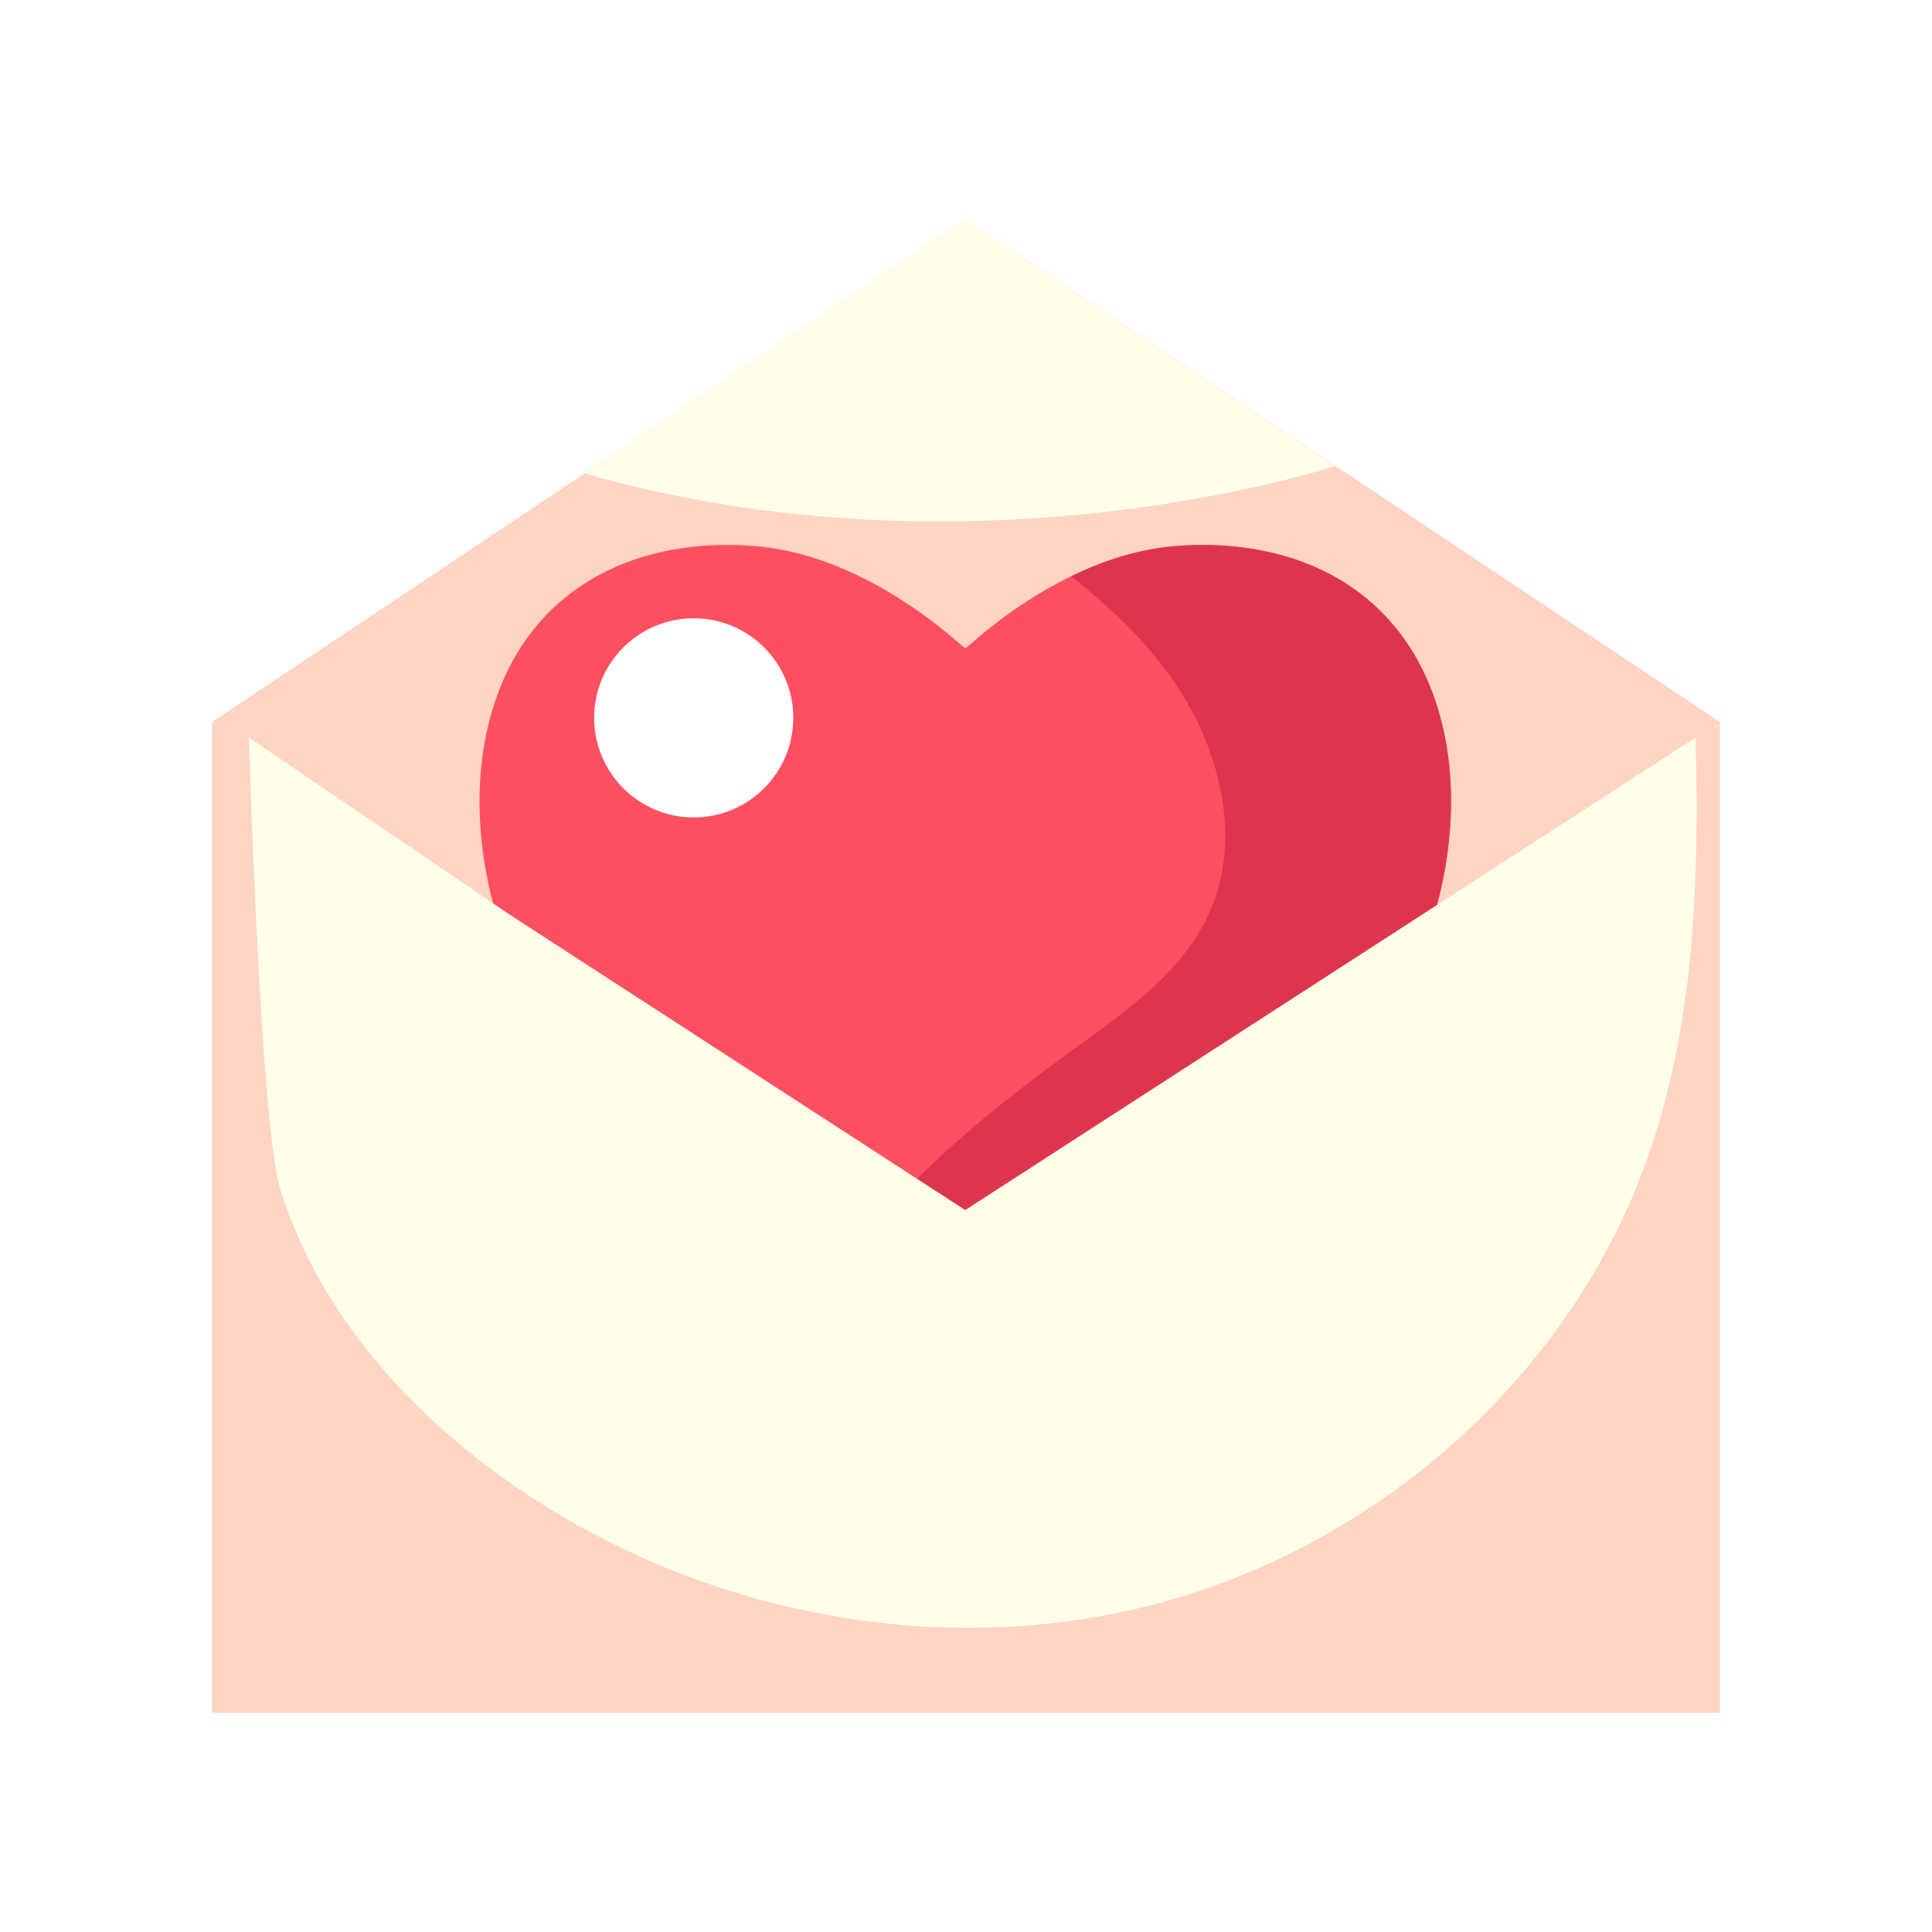
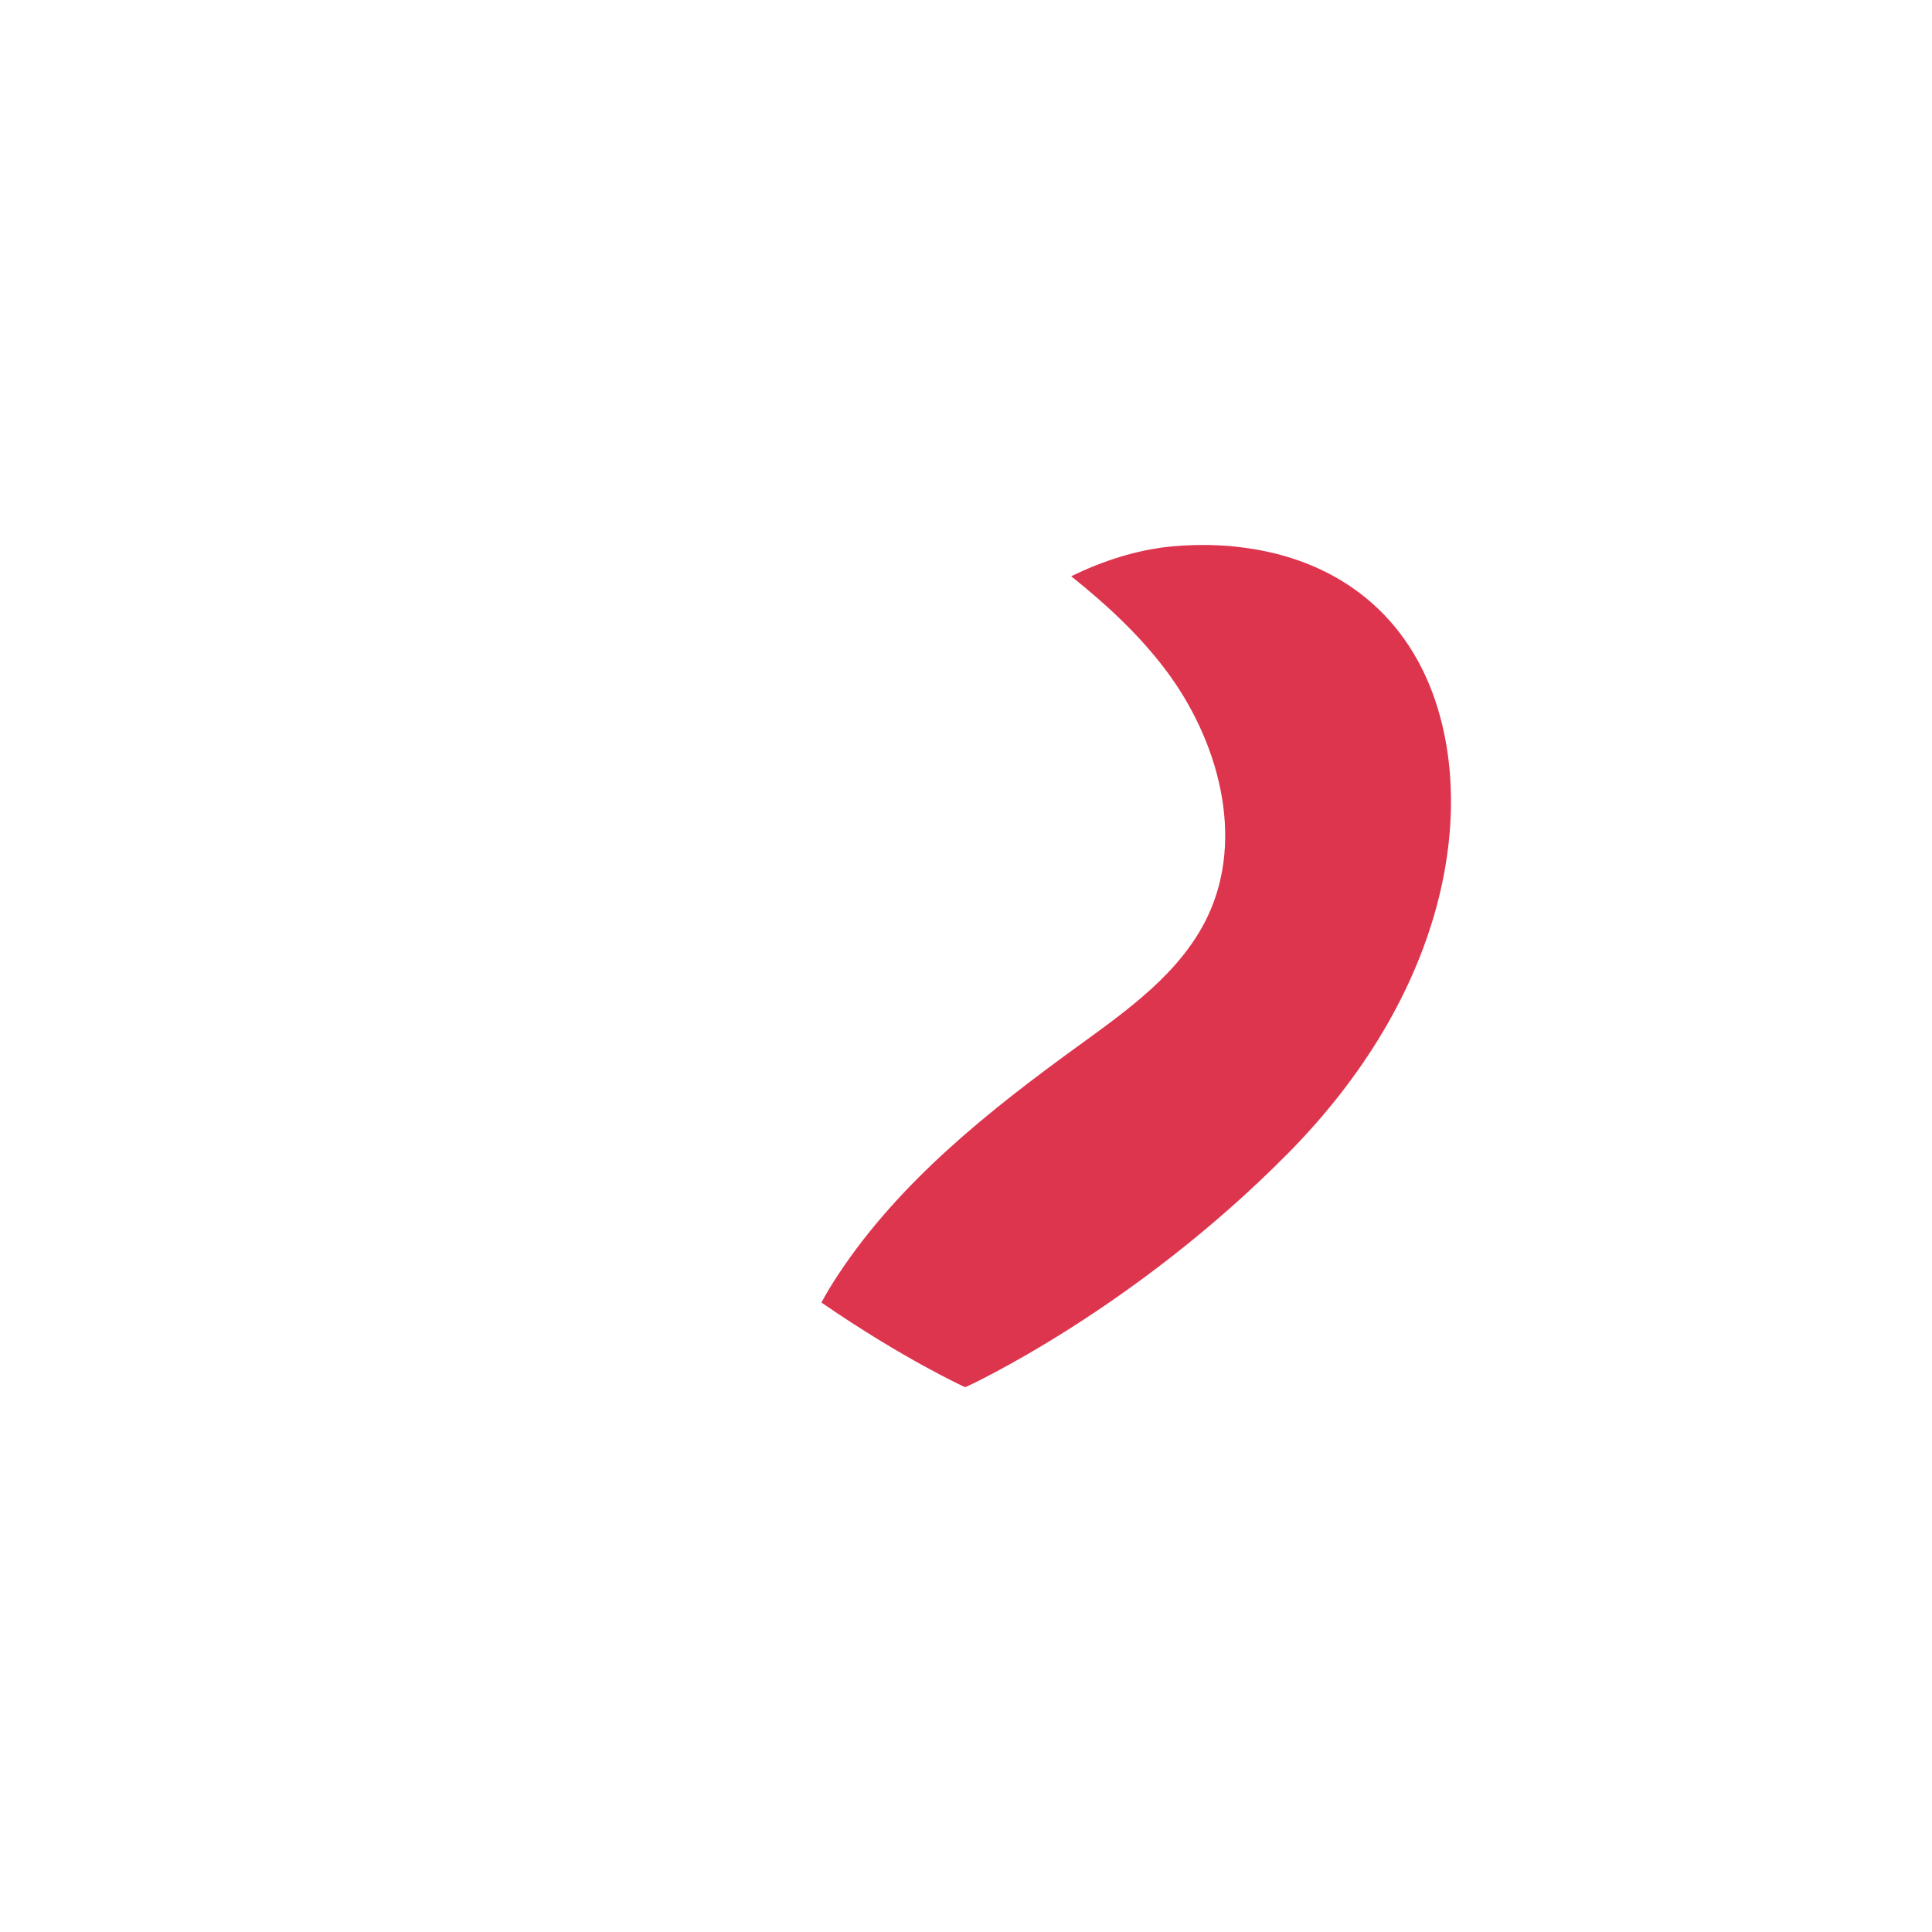
<svg xmlns="http://www.w3.org/2000/svg" width="1024" height="1024" viewBox="0 0 300 300">
  <g id="Layer_3" data-name="Layer 3">
-     <path d="m-785.02-429.53h1869.52v3714.58h-1869.52z" fill="#fff" />
-   </g>
+     </g>
  <g id="Layer_4" data-name="Layer 4">
    <g>
-       <path d="m32.93 265.88v.08h234.03v-.08l.11.08v-153.87l-117.18-78.04-116.96 78.04v153.78zm234.02-153.7s0 0 0 0z" fill="#ffd4c3" />
-       <path d="m149.89 34.05 57.45 38.3s-55.76 18.59-116.59 1.16v-.02s59.15-39.44 59.15-39.44z" fill="#ffffe9" />
-       <path d="m222.88 108.81c-4.87-14.37-16.15-21.94-29.49-23.74-3.52-.5-7.18-.57-10.92-.27-17.85 1.47-32.2 15.8-32.48 15.8h-.19c-.3 0-14.63-14.33-32.5-15.8-17.85-1.47-34.25 5.86-40.39 24.01-6.16 18.15-1.47 45.66 22.82 70.26 8.95 9.06 18.1 16.37 26.08 21.97 13.71 9.66 23.99 14.33 23.99 14.33h.19s25.76-11.71 50.05-36.31c24.29-24.59 28.98-52.1 22.84-70.26z" fill="#fc5061" />
      <path d="m222.88 108.81c-4.87-14.37-16.15-21.94-29.49-23.74-3.52-.5-7.18-.57-10.92-.27-5.89.48-11.4 2.37-16.14 4.68 5.35 4.27 10.42 8.94 14.57 14.41 8.28 10.91 12.5 26.14 6.58 38.5-4.12 8.6-12.29 14.39-20.01 19.99-13.95 10.11-27.72 21.07-37.24 35.43-.95 1.44-1.87 2.92-2.68 4.45 12.83 8.83 22.24 13.11 22.24 13.11h.19s25.76-11.71 50.05-36.31c24.29-24.59 28.98-52.1 22.84-70.26z" fill="#de354e" />
-       <path d="m263.29 114.54h-.01l-.11.08-.46.3-41.86 27.09-70.97 45.89-71.02-46.06s-40.2-27.3-40.2-27.3c-.02.07 1.77 60.07 4.83 70.03 5.61 18.17 18.71 33.34 34.08 44.52 1.69 1.24 3.43 2.42 5.2 3.56h.12s-.06.03-.06.03c28.01 18.2 63.57 24.84 95.94 16.56 13.3-3.4 25.93-9.37 37.12-17.33l-.05-.03h.1c17.75-12.64 31.88-30.31 39.4-50.73 7.78-21.13 8.55-43.94 7.94-66.61z" fill="#ffffe9" />
      <circle cx="107.72" cy="111.47" fill="#fff" r="15.46" />
    </g>
  </g>
</svg>